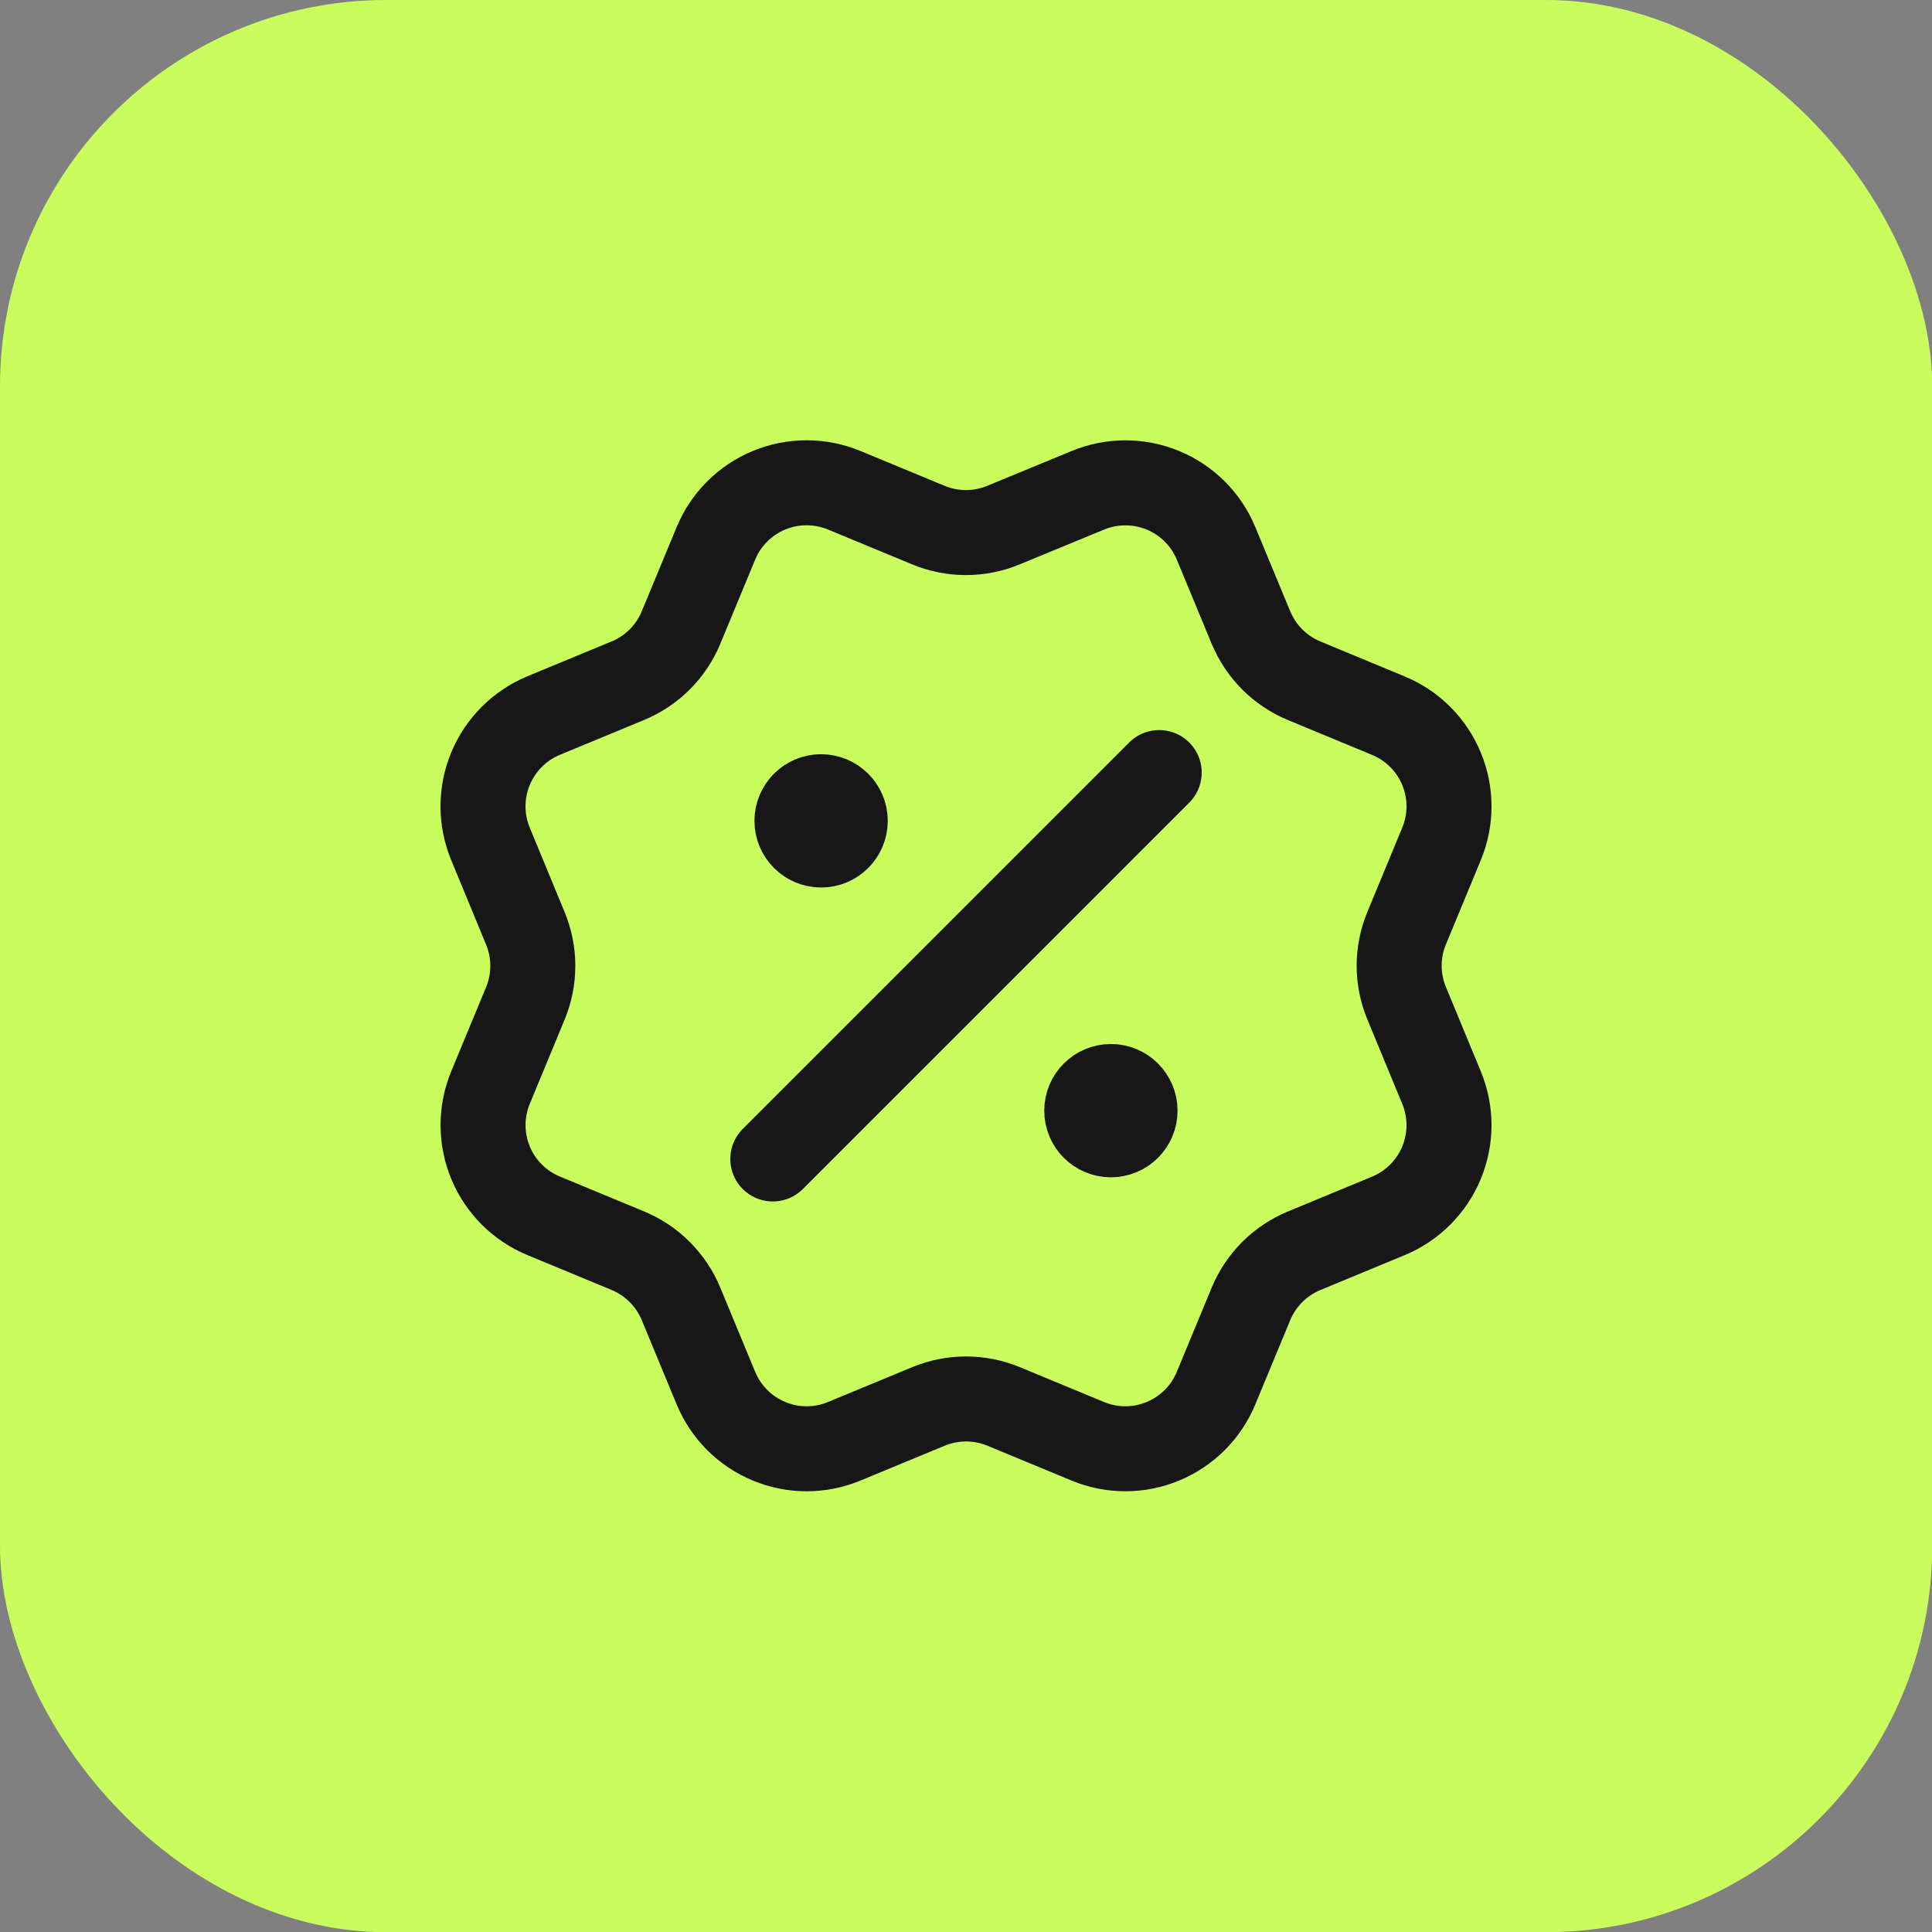
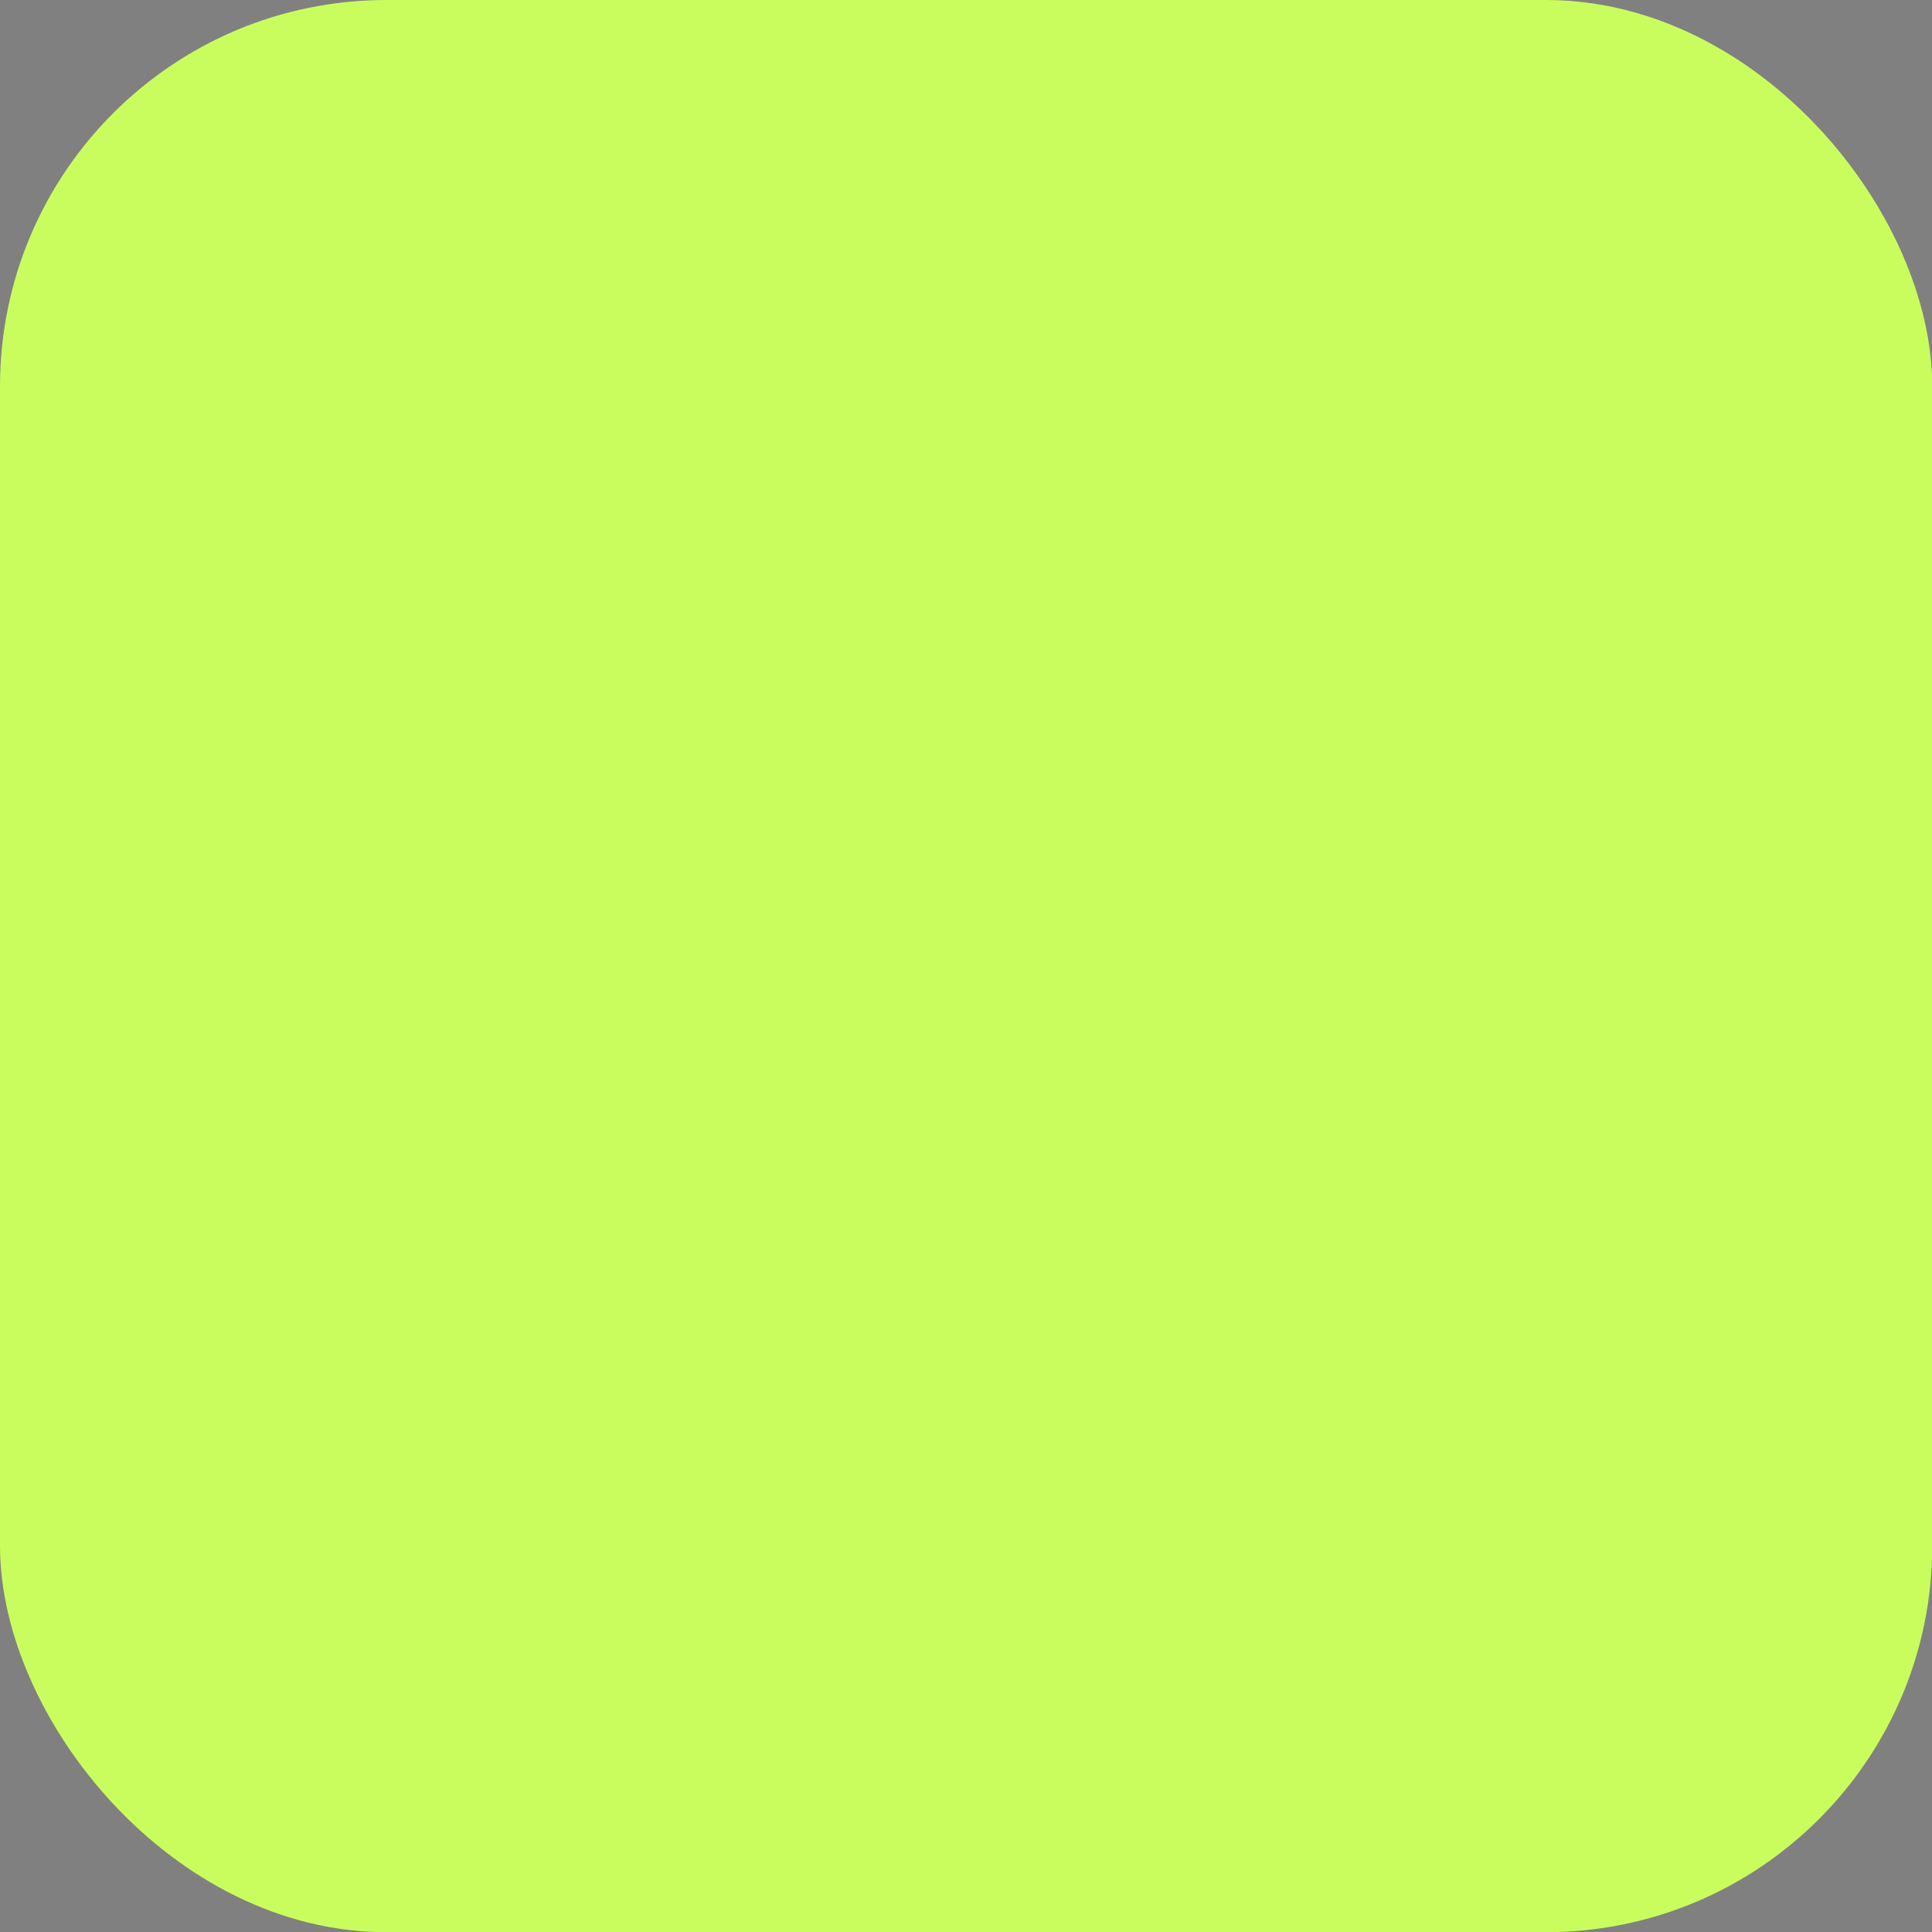
<svg xmlns="http://www.w3.org/2000/svg" width="40" height="40" viewBox="0 0 40 40" fill="none">
  <rect x="0" y="0" width="40" height="40" fill="#808080" stroke="none" />
  <rect width="40.005" height="40.004" rx="8" fill="#C9FD5D" />
-   <path d="M17 16.995H17.01M23 22.995H23.01M24 15.995L16 23.995M25.901 12.994C26.107 13.492 26.502 13.887 27 14.094L28.745 14.817C29.243 15.023 29.639 15.419 29.845 15.917C30.052 16.415 30.052 16.975 29.845 17.473L29.123 19.217C28.916 19.715 28.916 20.275 29.124 20.773L29.845 22.517C29.947 22.764 30 23.028 30 23.295C30 23.562 29.947 23.826 29.845 24.073C29.743 24.32 29.593 24.544 29.404 24.733C29.215 24.922 28.991 25.072 28.744 25.174L27 25.896C26.502 26.102 26.107 26.497 25.9 26.995L25.177 28.74C24.971 29.238 24.575 29.634 24.077 29.84C23.579 30.047 23.019 30.047 22.521 29.84L20.777 29.118C20.279 28.912 19.72 28.913 19.222 29.119L17.477 29.841C16.979 30.047 16.42 30.047 15.922 29.84C15.425 29.634 15.029 29.239 14.823 28.741L14.1 26.996C13.894 26.498 13.498 26.102 13.001 25.895L11.256 25.172C10.758 24.966 10.362 24.571 10.156 24.073C9.95 23.575 9.949 23.016 10.155 22.518L10.877 20.774C11.083 20.276 11.083 19.716 10.876 19.218L10.155 17.472C10.053 17.225 10 16.961 10 16.694C10 16.427 10.053 16.162 10.155 15.916C10.257 15.669 10.407 15.445 10.596 15.256C10.784 15.067 11.009 14.917 11.255 14.815L12.999 14.093C13.497 13.887 13.893 13.492 14.099 12.995L14.822 11.25C15.028 10.752 15.424 10.356 15.922 10.15C16.42 9.944 16.98 9.944 17.478 10.15L19.222 10.872C19.72 11.078 20.279 11.078 20.777 10.871L22.523 10.151C23.021 9.945 23.58 9.945 24.078 10.151C24.576 10.357 24.972 10.753 25.178 11.251L25.901 12.997L25.901 12.994ZM17.5 16.995C17.5 17.271 17.276 17.495 17 17.495C16.724 17.495 16.5 17.271 16.5 16.995C16.5 16.719 16.724 16.495 17 16.495C17.276 16.495 17.5 16.719 17.5 16.995ZM23.5 22.995C23.5 23.271 23.276 23.495 23 23.495C22.724 23.495 22.5 23.271 22.5 22.995C22.5 22.719 22.724 22.495 23 22.495C23.276 22.495 23.5 22.719 23.5 22.995Z" stroke="#171717" stroke-width="1.76" stroke-linecap="round" stroke-linejoin="round" />
</svg>